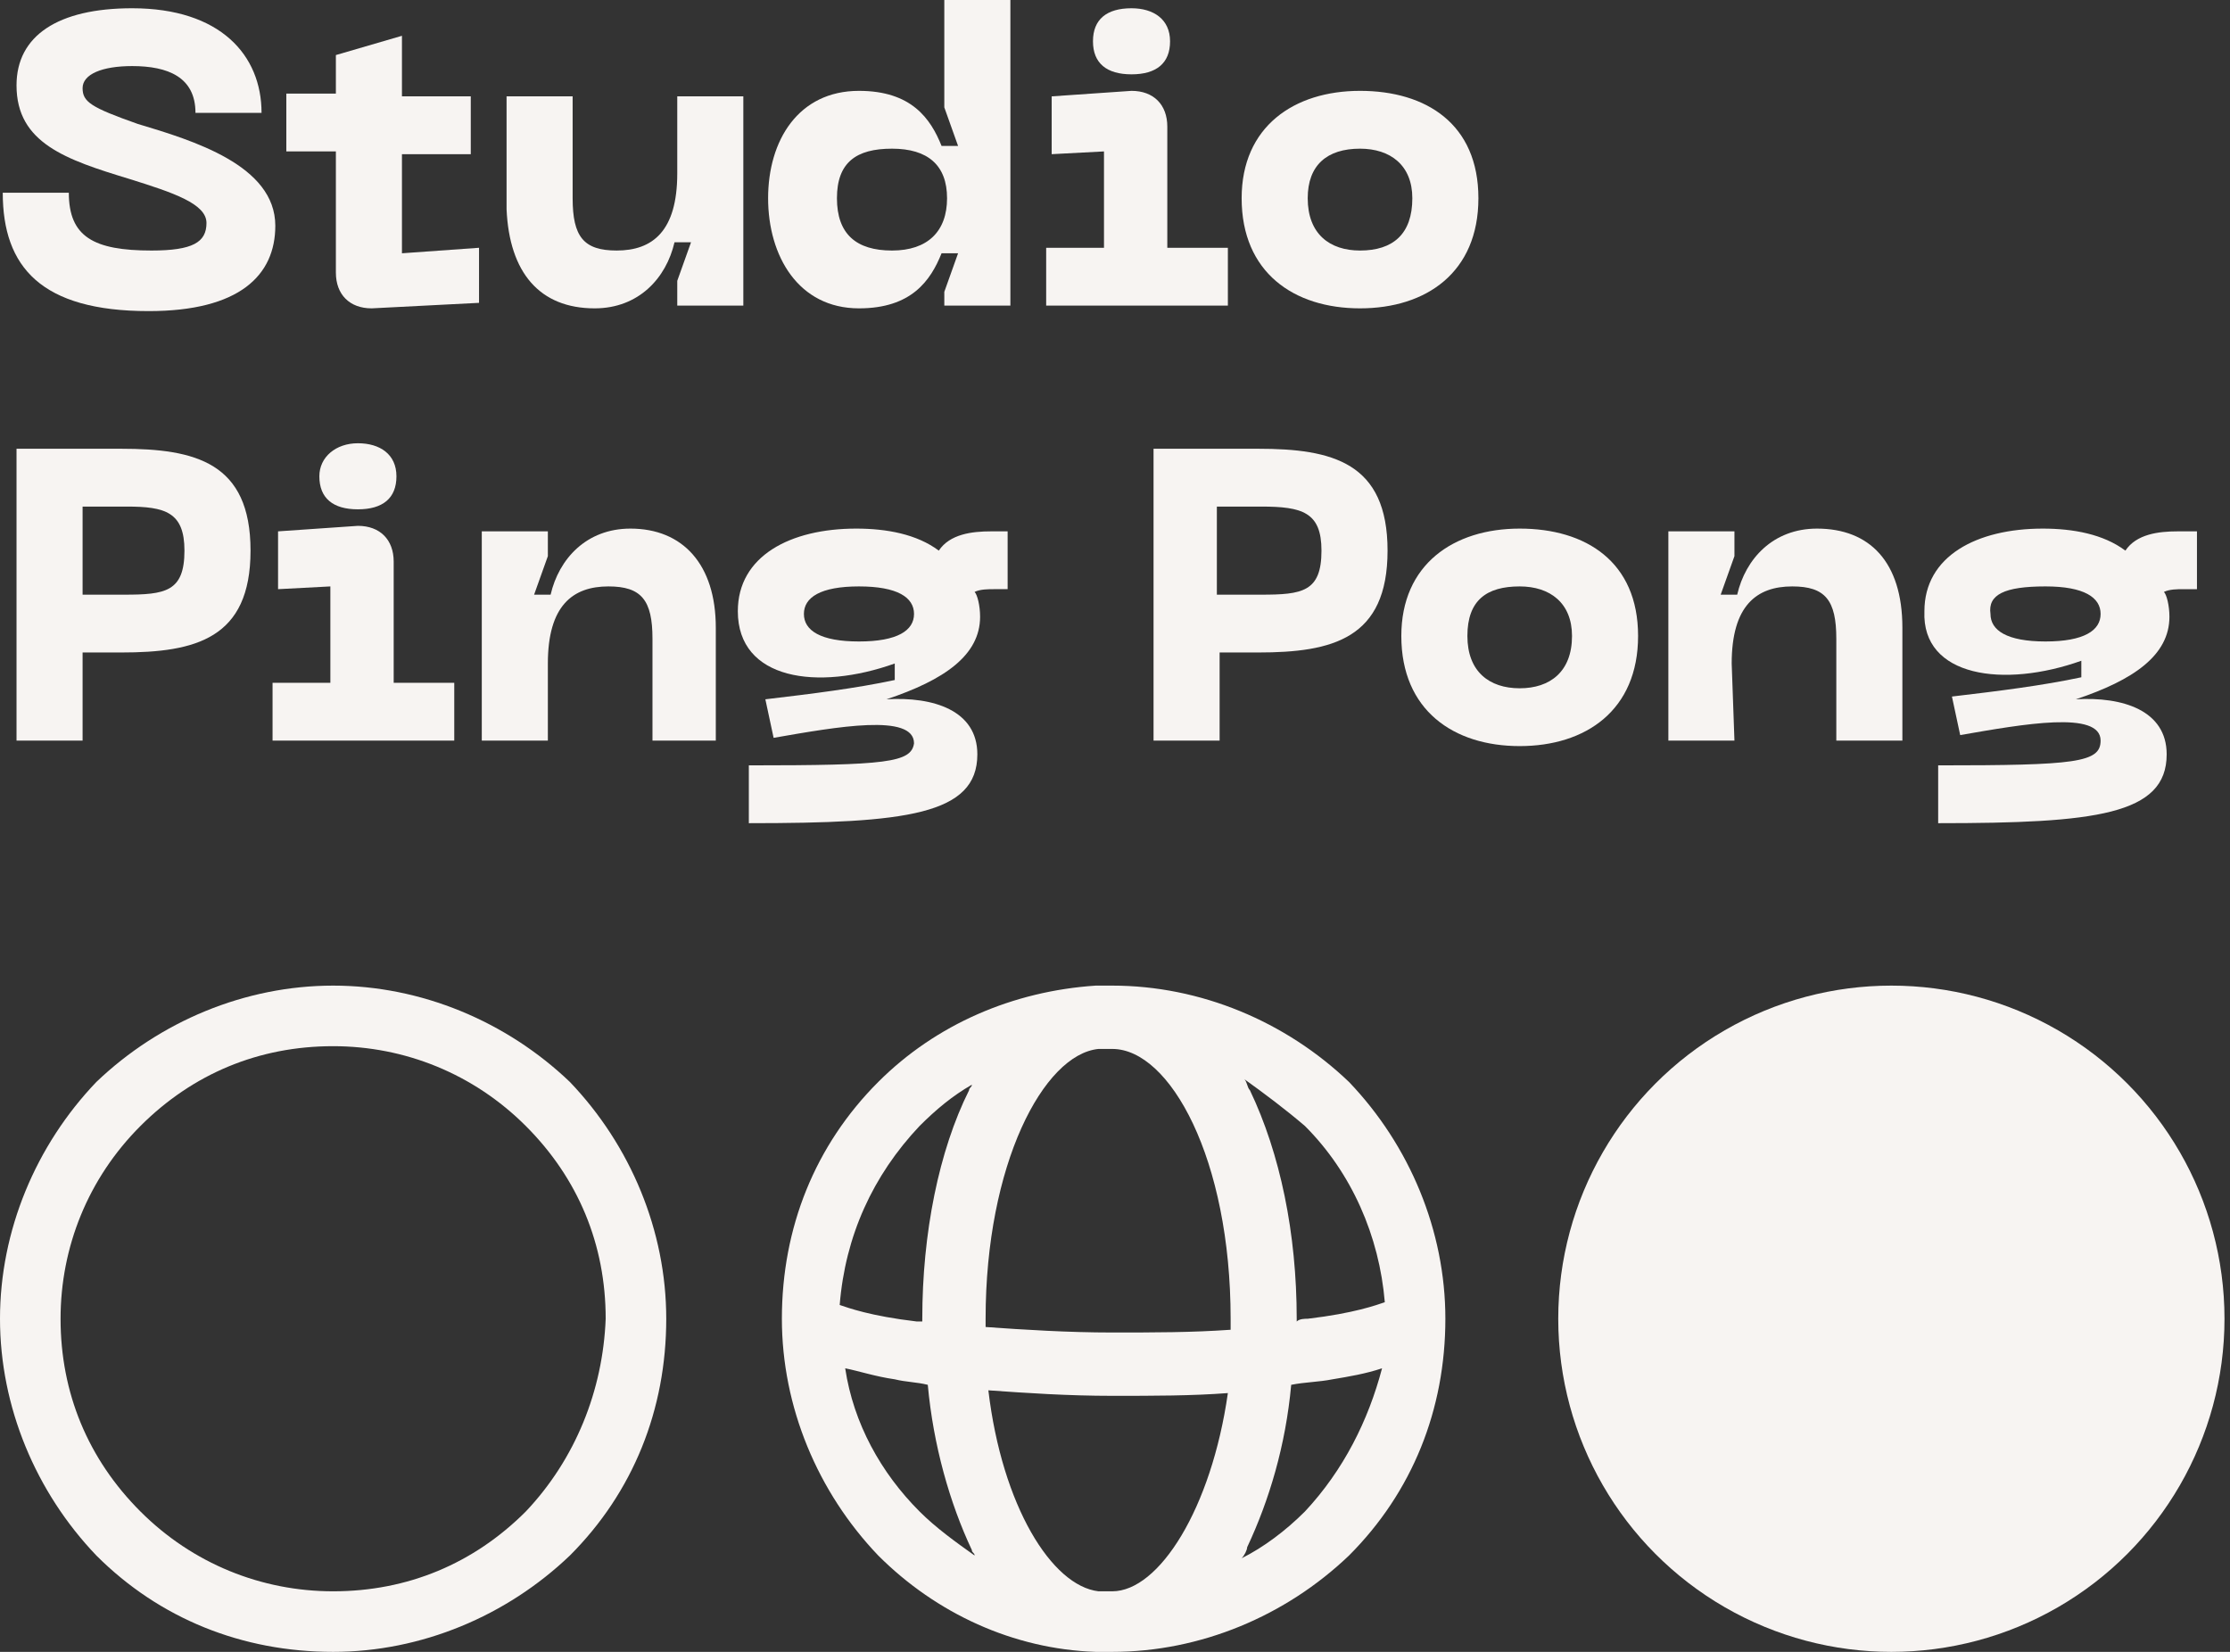
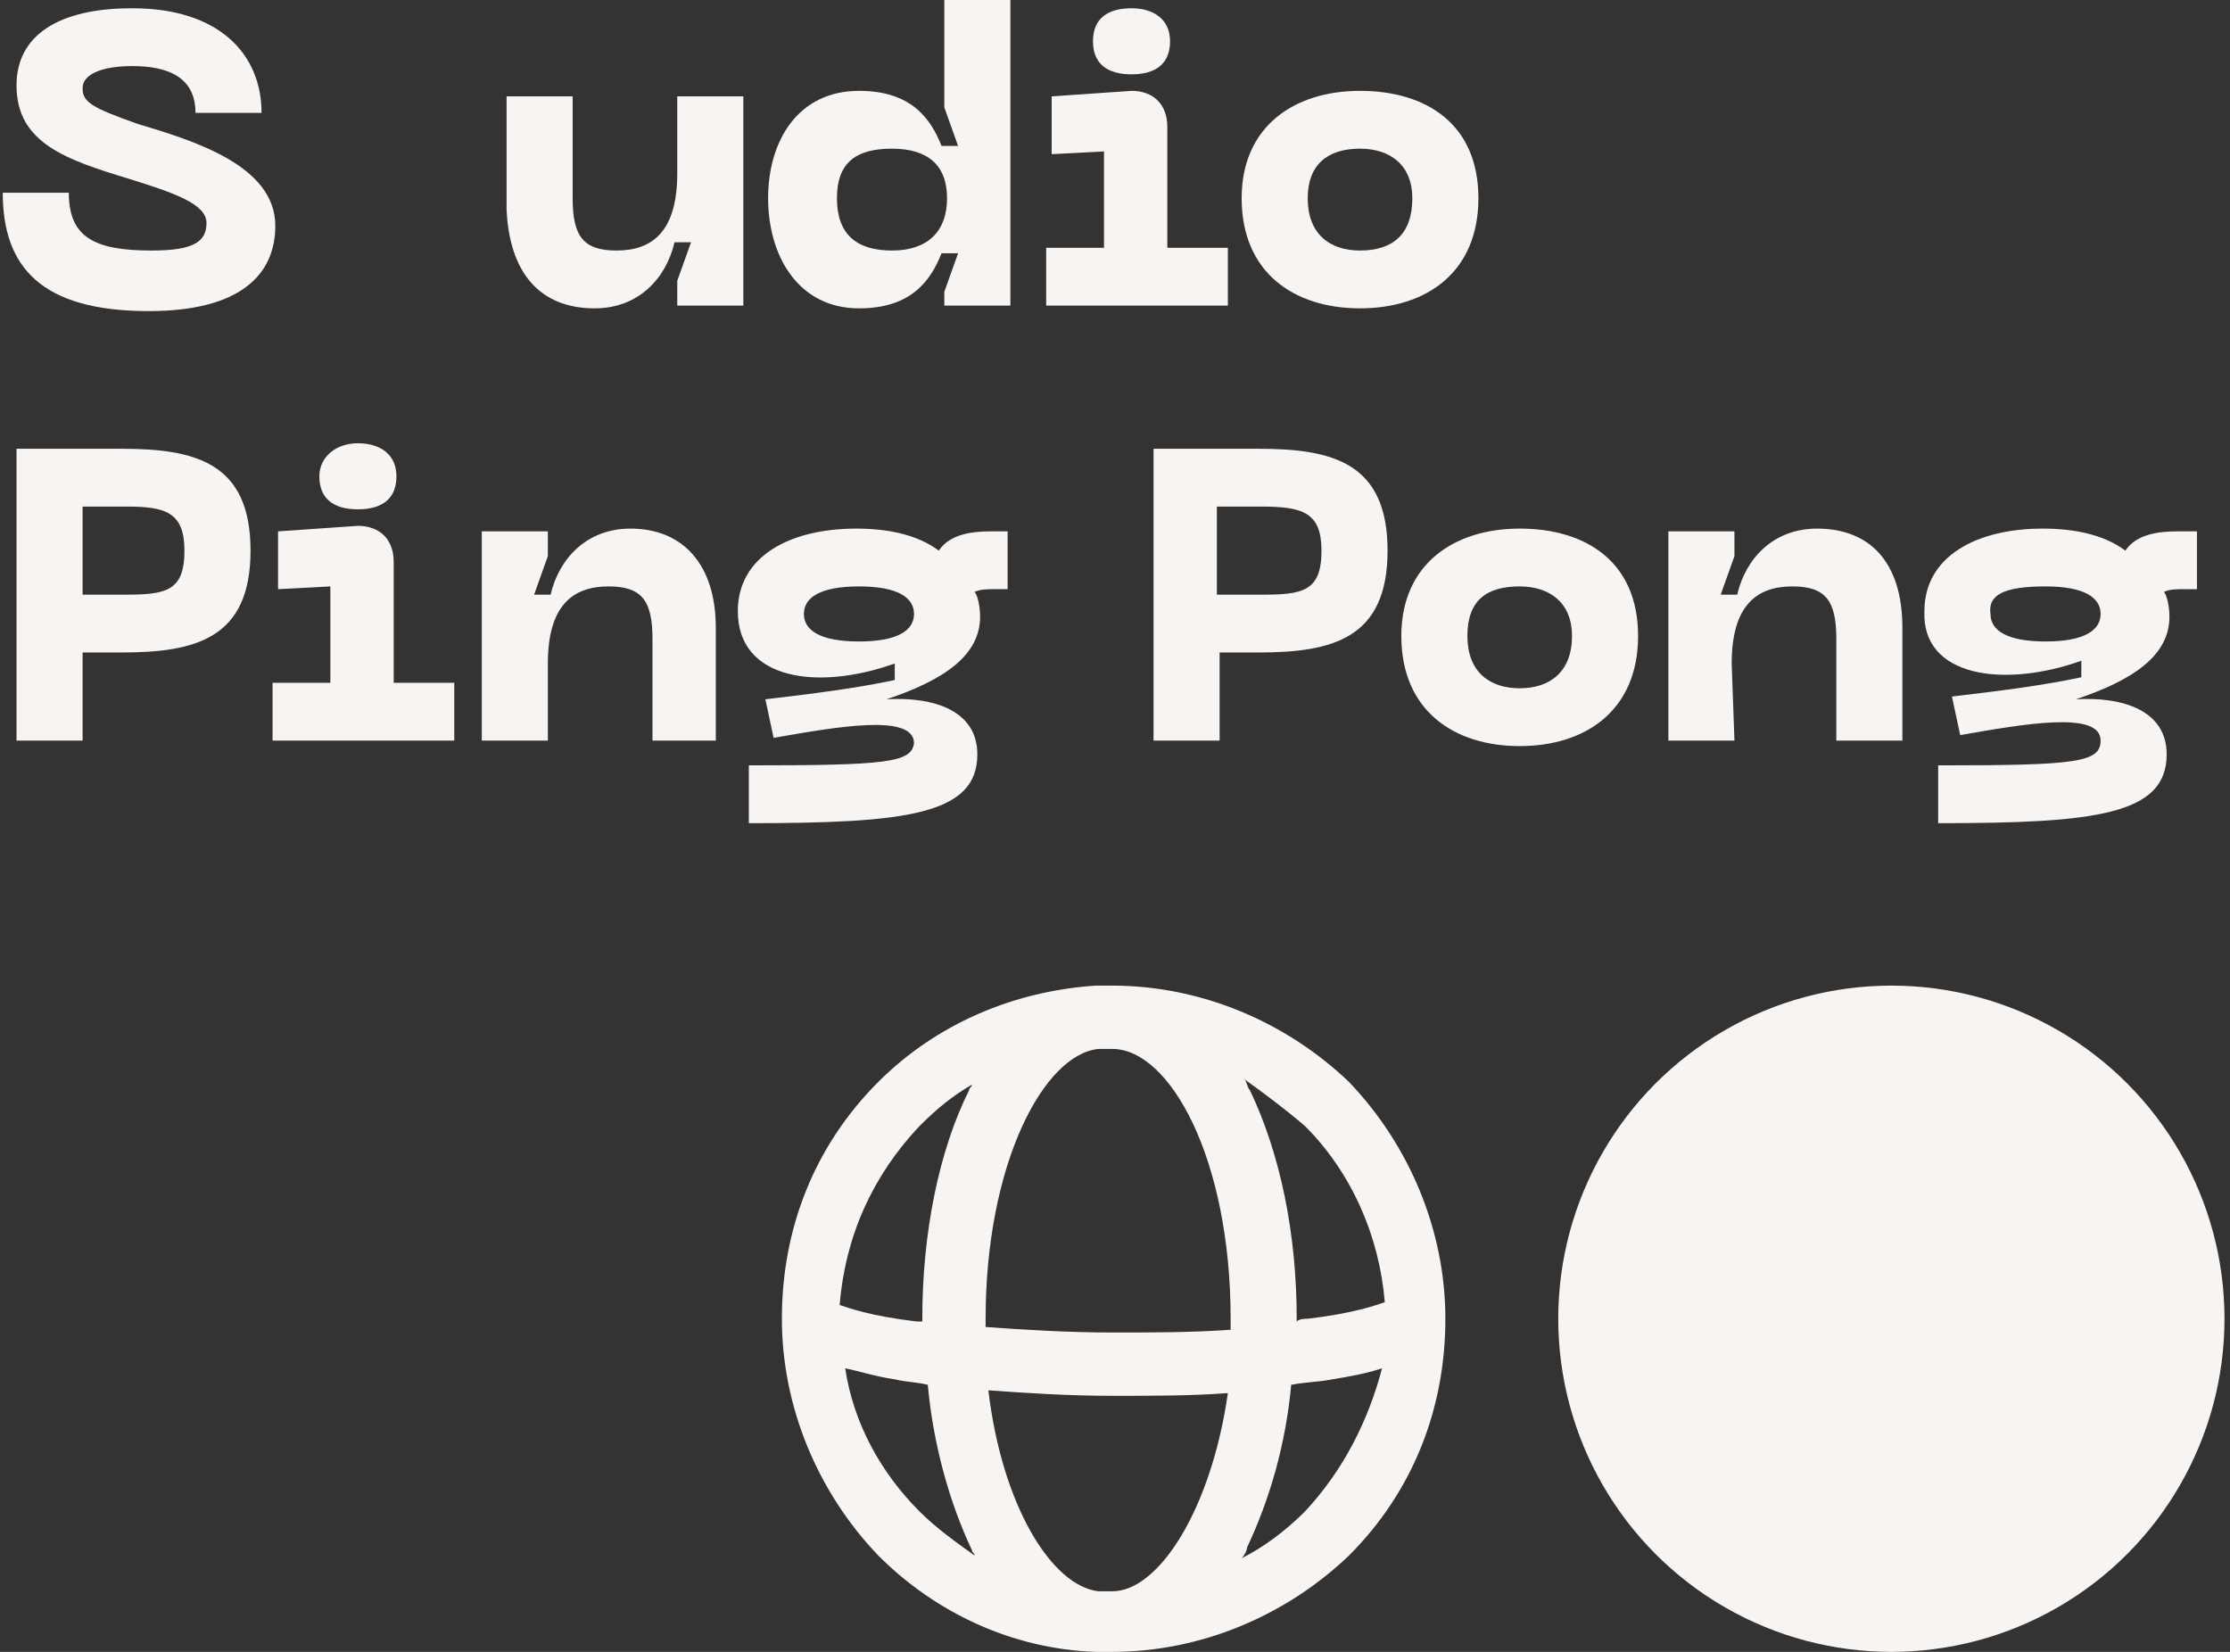
<svg xmlns="http://www.w3.org/2000/svg" version="1.1" id="Layer_1" x="0px" y="0px" width="81px" height="60px" viewBox="0 0 81 60" style="enable-background:new 0 0 81 60;" xml:space="preserve">
  <rect x="0" y="0" width="81" height="60" fill="#333333" stroke="none" />
  <style type="text/css">
	.st0{fill:#F7F4F2;}
</style>
  <g>
    <path class="st0" d="M5.5,9.1c-2.1,0-3-0.5-3-2.1H0.1c0,2.7,1.4,4.3,5.3,4.3c3.3,0,4.6-1.3,4.6-3.1C10,6,7,5.1,5,4.5   C3.3,3.9,3,3.7,3,3.2s0.7-0.8,1.8-0.8c1.3,0,2.3,0.4,2.3,1.7h2.4C9.5,2,8,0.3,4.8,0.3c-2.7,0-4.2,1-4.2,2.8c0,2.1,1.8,2.7,4.1,3.4   C6.3,7,7.5,7.4,7.5,8.1S7,9.1,5.5,9.1z" />
-     <path class="st0" d="M12.2,9.9c0,0.8,0.5,1.3,1.3,1.3l3.9-0.2V9l-2.8,0.2V5.6h2.5V3.5h-2.5V1.3L12.2,2v1.4h-1.8v2.1h1.8V9.9z" />
    <path class="st0" d="M21.6,11.2c1.6,0,2.6-1.1,2.9-2.4h0.6l-0.5,1.4v0.9H27V3.5h-2.4v2.8c0,2.1-0.9,2.8-2.2,2.8   c-1.2,0-1.6-0.5-1.6-1.9V3.5h-2.4v4.1C18.5,9.9,19.6,11.2,21.6,11.2z" />
    <path class="st0" d="M31.2,11.2c1.9,0,2.6-1,3-2h0.6l-0.5,1.4v0.5h2.4V0h-2.4v3.9l0.5,1.4h-0.6c-0.4-1-1.1-2-3-2   c-2.2,0-3.3,1.8-3.3,3.9S29,11.2,31.2,11.2z M32.4,5.4c1.3,0,2,0.6,2,1.8s-0.7,1.9-2,1.9s-2-0.6-2-1.9S31.1,5.4,32.4,5.4z" />
    <path class="st0" d="M44.6,9h-2.2V4.6c0-0.8-0.5-1.3-1.3-1.3l-2.9,0.2v2.1l1.9-0.1V9H38v2.1h6.6V9z" />
    <path class="st0" d="M41.1,2.7c0.9,0,1.4-0.4,1.4-1.2s-0.6-1.2-1.4-1.2c-0.9,0-1.4,0.4-1.4,1.2C39.7,2.3,40.2,2.7,41.1,2.7z" />
    <path class="st0" d="M49.4,11.2c2.4,0,4.3-1.3,4.3-4s-1.9-3.9-4.3-3.9c-2.4,0-4.3,1.3-4.3,3.9C45.1,9.9,47,11.2,49.4,11.2z    M49.4,5.4c1.1,0,1.9,0.6,1.9,1.8c0,1.3-0.7,1.9-1.9,1.9c-1.1,0-1.9-0.6-1.9-1.9C47.5,6,48.2,5.4,49.4,5.4z" />
-     <path class="st0" d="M0.6,16.3v10.6H3v-3.2h1.4c2.7,0,4.7-0.5,4.7-3.7s-2-3.7-4.7-3.7C4.4,16.3,0.6,16.3,0.6,16.3z M6.7,20   c0,1.5-0.7,1.6-2.2,1.6H3v-3.2h1.6C6,18.4,6.7,18.6,6.7,20z" />
+     <path class="st0" d="M0.6,16.3v10.6H3v-3.2h1.4c2.7,0,4.7-0.5,4.7-3.7s-2-3.7-4.7-3.7z M6.7,20   c0,1.5-0.7,1.6-2.2,1.6H3v-3.2h1.6C6,18.4,6.7,18.6,6.7,20z" />
    <path class="st0" d="M11.6,17.3c0,0.8,0.5,1.2,1.4,1.2s1.4-0.4,1.4-1.2c0-0.8-0.6-1.2-1.4-1.2S11.6,16.6,11.6,17.3z" />
    <path class="st0" d="M12,24.8H9.9v2.1h6.6v-2.1h-2.2v-4.4c0-0.8-0.5-1.3-1.3-1.3l-2.9,0.2v2.1l1.9-0.1V24.8z" />
    <path class="st0" d="M22.9,19.2c-1.6,0-2.6,1.1-2.9,2.4h-0.6l0.5-1.4v-0.9h-2.4v7.6h2.4v-2.8c0-2.1,0.9-2.8,2.2-2.8   c1.2,0,1.6,0.5,1.6,1.9v3.7H26v-4.1C26,20.5,24.8,19.2,22.9,19.2z" />
    <path class="st0" d="M27.2,27.8v2.1c5.7,0,8.3-0.3,8.3-2.5c0-1.6-1.6-2.1-3.3-2c2.1-0.7,3.4-1.6,3.4-3c0-0.4-0.1-0.8-0.2-0.9   c0.2-0.1,0.5-0.1,0.7-0.1h0.5v-2.1H36c-0.7,0-1.5,0.1-1.9,0.7c-0.8-0.6-1.9-0.8-3-0.8c-2.4,0-4.3,1-4.3,3c0,2.5,2.9,2.9,5.7,1.9   v0.6c-1.4,0.3-3,0.5-4.7,0.7l0.3,1.4c2.3-0.4,5.1-0.9,5.1,0.2C33.1,27.7,32.2,27.8,27.2,27.8z M31.2,23.3c-1.4,0-2-0.4-2-1   s0.6-1,2-1c1.4,0,2,0.4,2,1S32.6,23.3,31.2,23.3z" />
    <path class="st0" d="M41.9,16.3v10.6h2.4v-3.2h1.4c2.7,0,4.7-0.5,4.7-3.7s-2-3.7-4.7-3.7C45.7,16.3,41.9,16.3,41.9,16.3z M48,20   c0,1.5-0.7,1.6-2.2,1.6h-1.6v-3.2h1.6C47.3,18.4,48,18.6,48,20z" />
    <path class="st0" d="M59.5,23.1c0-2.7-1.9-3.9-4.3-3.9c-2.4,0-4.3,1.3-4.3,3.9c0,2.7,1.9,4,4.3,4S59.5,25.8,59.5,23.1z M55.2,25   c-1.1,0-1.9-0.6-1.9-1.9s0.7-1.8,1.9-1.8c1.1,0,1.9,0.6,1.9,1.8C57.1,24.4,56.3,25,55.2,25z" />
    <path class="st0" d="M62.9,24.1c0-2.1,0.9-2.8,2.2-2.8c1.2,0,1.6,0.5,1.6,1.9v3.7h2.4v-4.1c0-2.4-1.2-3.6-3.1-3.6   c-1.6,0-2.6,1.1-2.9,2.4h-0.6l0.5-1.4v-0.9h-2.4v7.6H63L62.9,24.1L62.9,24.1z" />
    <path class="st0" d="M75.6,24v0.6c-1.4,0.3-3,0.5-4.7,0.7l0.3,1.4c2.3-0.4,5.1-0.9,5.1,0.2c0,0.8-0.9,0.9-5.9,0.9v2.1   c5.7,0,8.3-0.3,8.3-2.5c0-1.6-1.6-2.1-3.3-2c2.1-0.7,3.4-1.6,3.4-3c0-0.4-0.1-0.8-0.2-0.9c0.2-0.1,0.5-0.1,0.7-0.1h0.5v-2.1h-0.7   c-0.7,0-1.5,0.1-1.9,0.7c-0.8-0.6-1.9-0.8-3-0.8c-2.4,0-4.3,1-4.3,3C69.8,24.6,72.8,25,75.6,24z M74.3,21.3c1.4,0,2,0.4,2,1   s-0.6,1-2,1s-2-0.4-2-1C72.2,21.6,72.8,21.3,74.3,21.3z" />
    <ellipse class="st0" cx="68.7" cy="47.9" rx="12.1" ry="12.1" />
    <path class="st0" d="M40.4,35.8c-0.1,0-0.1,0-0.2,0c-0.1,0-0.3,0-0.4,0c-3,0.2-5.8,1.4-7.9,3.5c-2.3,2.3-3.5,5.3-3.5,8.6   c0,3.2,1.3,6.3,3.5,8.6c2.1,2.1,4.9,3.4,7.9,3.5c0.1,0,0.3,0,0.4,0c0.1,0,0.1,0,0.2,0c3.2,0,6.3-1.3,8.6-3.5   c2.3-2.3,3.5-5.3,3.5-8.6c0-3.2-1.3-6.3-3.5-8.6C46.7,37.1,43.6,35.8,40.4,35.8z M47.4,40.9c1.7,1.7,2.7,4,2.9,6.4   c-0.3,0.1-1.1,0.4-2.8,0.6c-0.1,0-0.3,0-0.4,0.1v-0.1c0-3.1-0.6-6-1.7-8.3c-0.1-0.1-0.1-0.3-0.2-0.4C45.9,39.7,46.7,40.3,47.4,40.9   z M39.9,38.1c0.2,0,0.3,0,0.5,0c2.1,0,4.3,4,4.3,9.8c0,0.1,0,0.2,0,0.4c-1.4,0.1-2.8,0.1-4.3,0.1c-1.6,0-3.2-0.1-4.6-0.2   c0-0.1,0-0.2,0-0.3C35.8,42.3,37.9,38.3,39.9,38.1z M33.4,40.9c0.6-0.6,1.2-1.1,1.9-1.5c0,0.1-0.1,0.1-0.1,0.2   c-1.1,2.2-1.7,5.2-1.7,8.3V48c-0.1,0-0.1,0-0.2,0c-1.7-0.2-2.5-0.5-2.8-0.6C30.7,44.9,31.7,42.7,33.4,40.9z M33.4,54.9   c-1.4-1.4-2.4-3.2-2.7-5.2c0.5,0.1,1.1,0.3,1.8,0.4c0.4,0.1,0.8,0.1,1.2,0.2c0.2,2.2,0.8,4.3,1.6,6c0,0.1,0.1,0.1,0.1,0.2   C34.7,56,34,55.5,33.4,54.9z M40.4,57.8c-0.2,0-0.3,0-0.5,0c-1.7-0.2-3.5-3.1-4-7.3c1.4,0.1,2.9,0.2,4.5,0.2c1.5,0,2.9,0,4.2-0.1   C44,54.8,42.1,57.8,40.4,57.8z M47.4,54.9c-0.7,0.7-1.5,1.3-2.3,1.7c0.1-0.1,0.2-0.3,0.2-0.4c0.8-1.7,1.4-3.7,1.6-5.9   c0.5-0.1,1-0.1,1.5-0.2c0.6-0.1,1.2-0.2,1.8-0.4C49.7,51.6,48.8,53.4,47.4,54.9z" />
-     <path class="st0" d="M12.1,35.8c-3.2,0-6.3,1.3-8.6,3.5C1.3,41.6,0,44.7,0,47.9s1.3,6.3,3.5,8.6c2.3,2.3,5.3,3.5,8.6,3.5   c3.2,0,6.3-1.3,8.6-3.5c2.3-2.3,3.5-5.3,3.5-8.6c0-3.2-1.3-6.3-3.5-8.6C18.4,37.1,15.3,35.8,12.1,35.8z M19.1,54.9   c-1.9,1.9-4.3,2.9-7,2.9c-2.6,0-5.1-1-7-2.9s-2.9-4.3-2.9-7c0-2.6,1-5.1,2.9-7s4.3-2.9,7-2.9c2.6,0,5.1,1,7,2.9s2.9,4.3,2.9,7   C21.9,50.5,20.9,53,19.1,54.9z" />
  </g>
</svg>